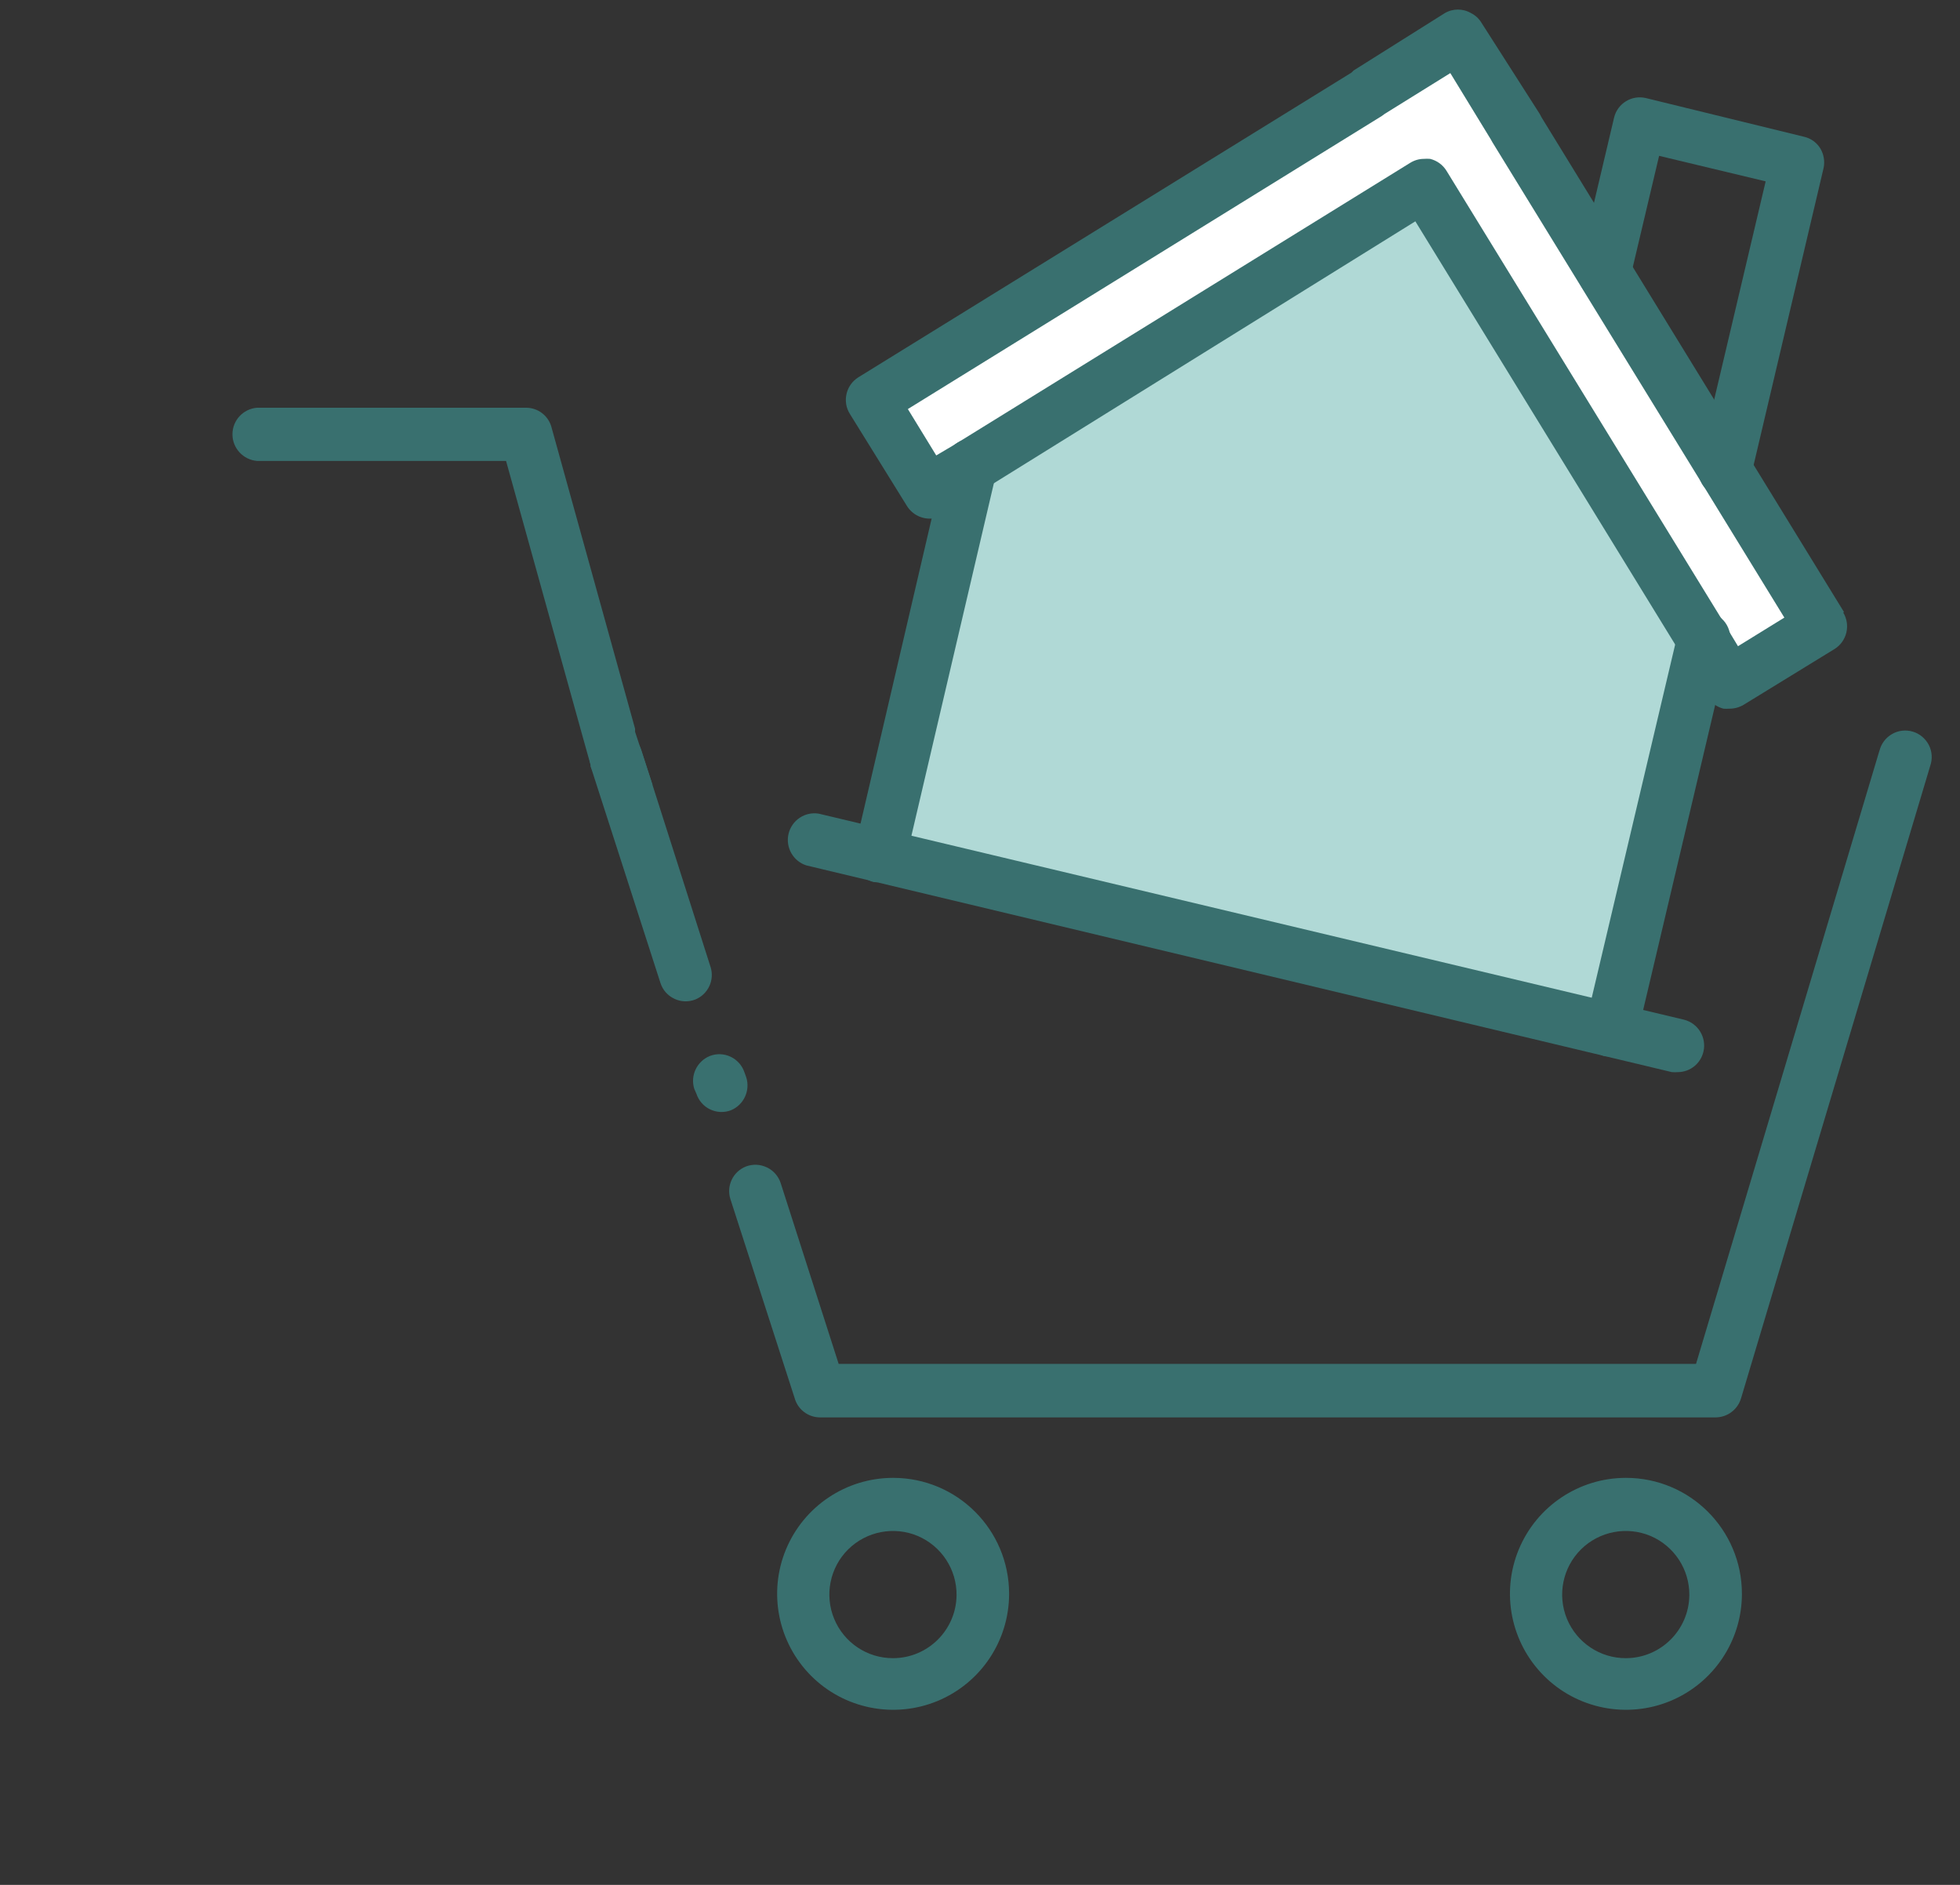
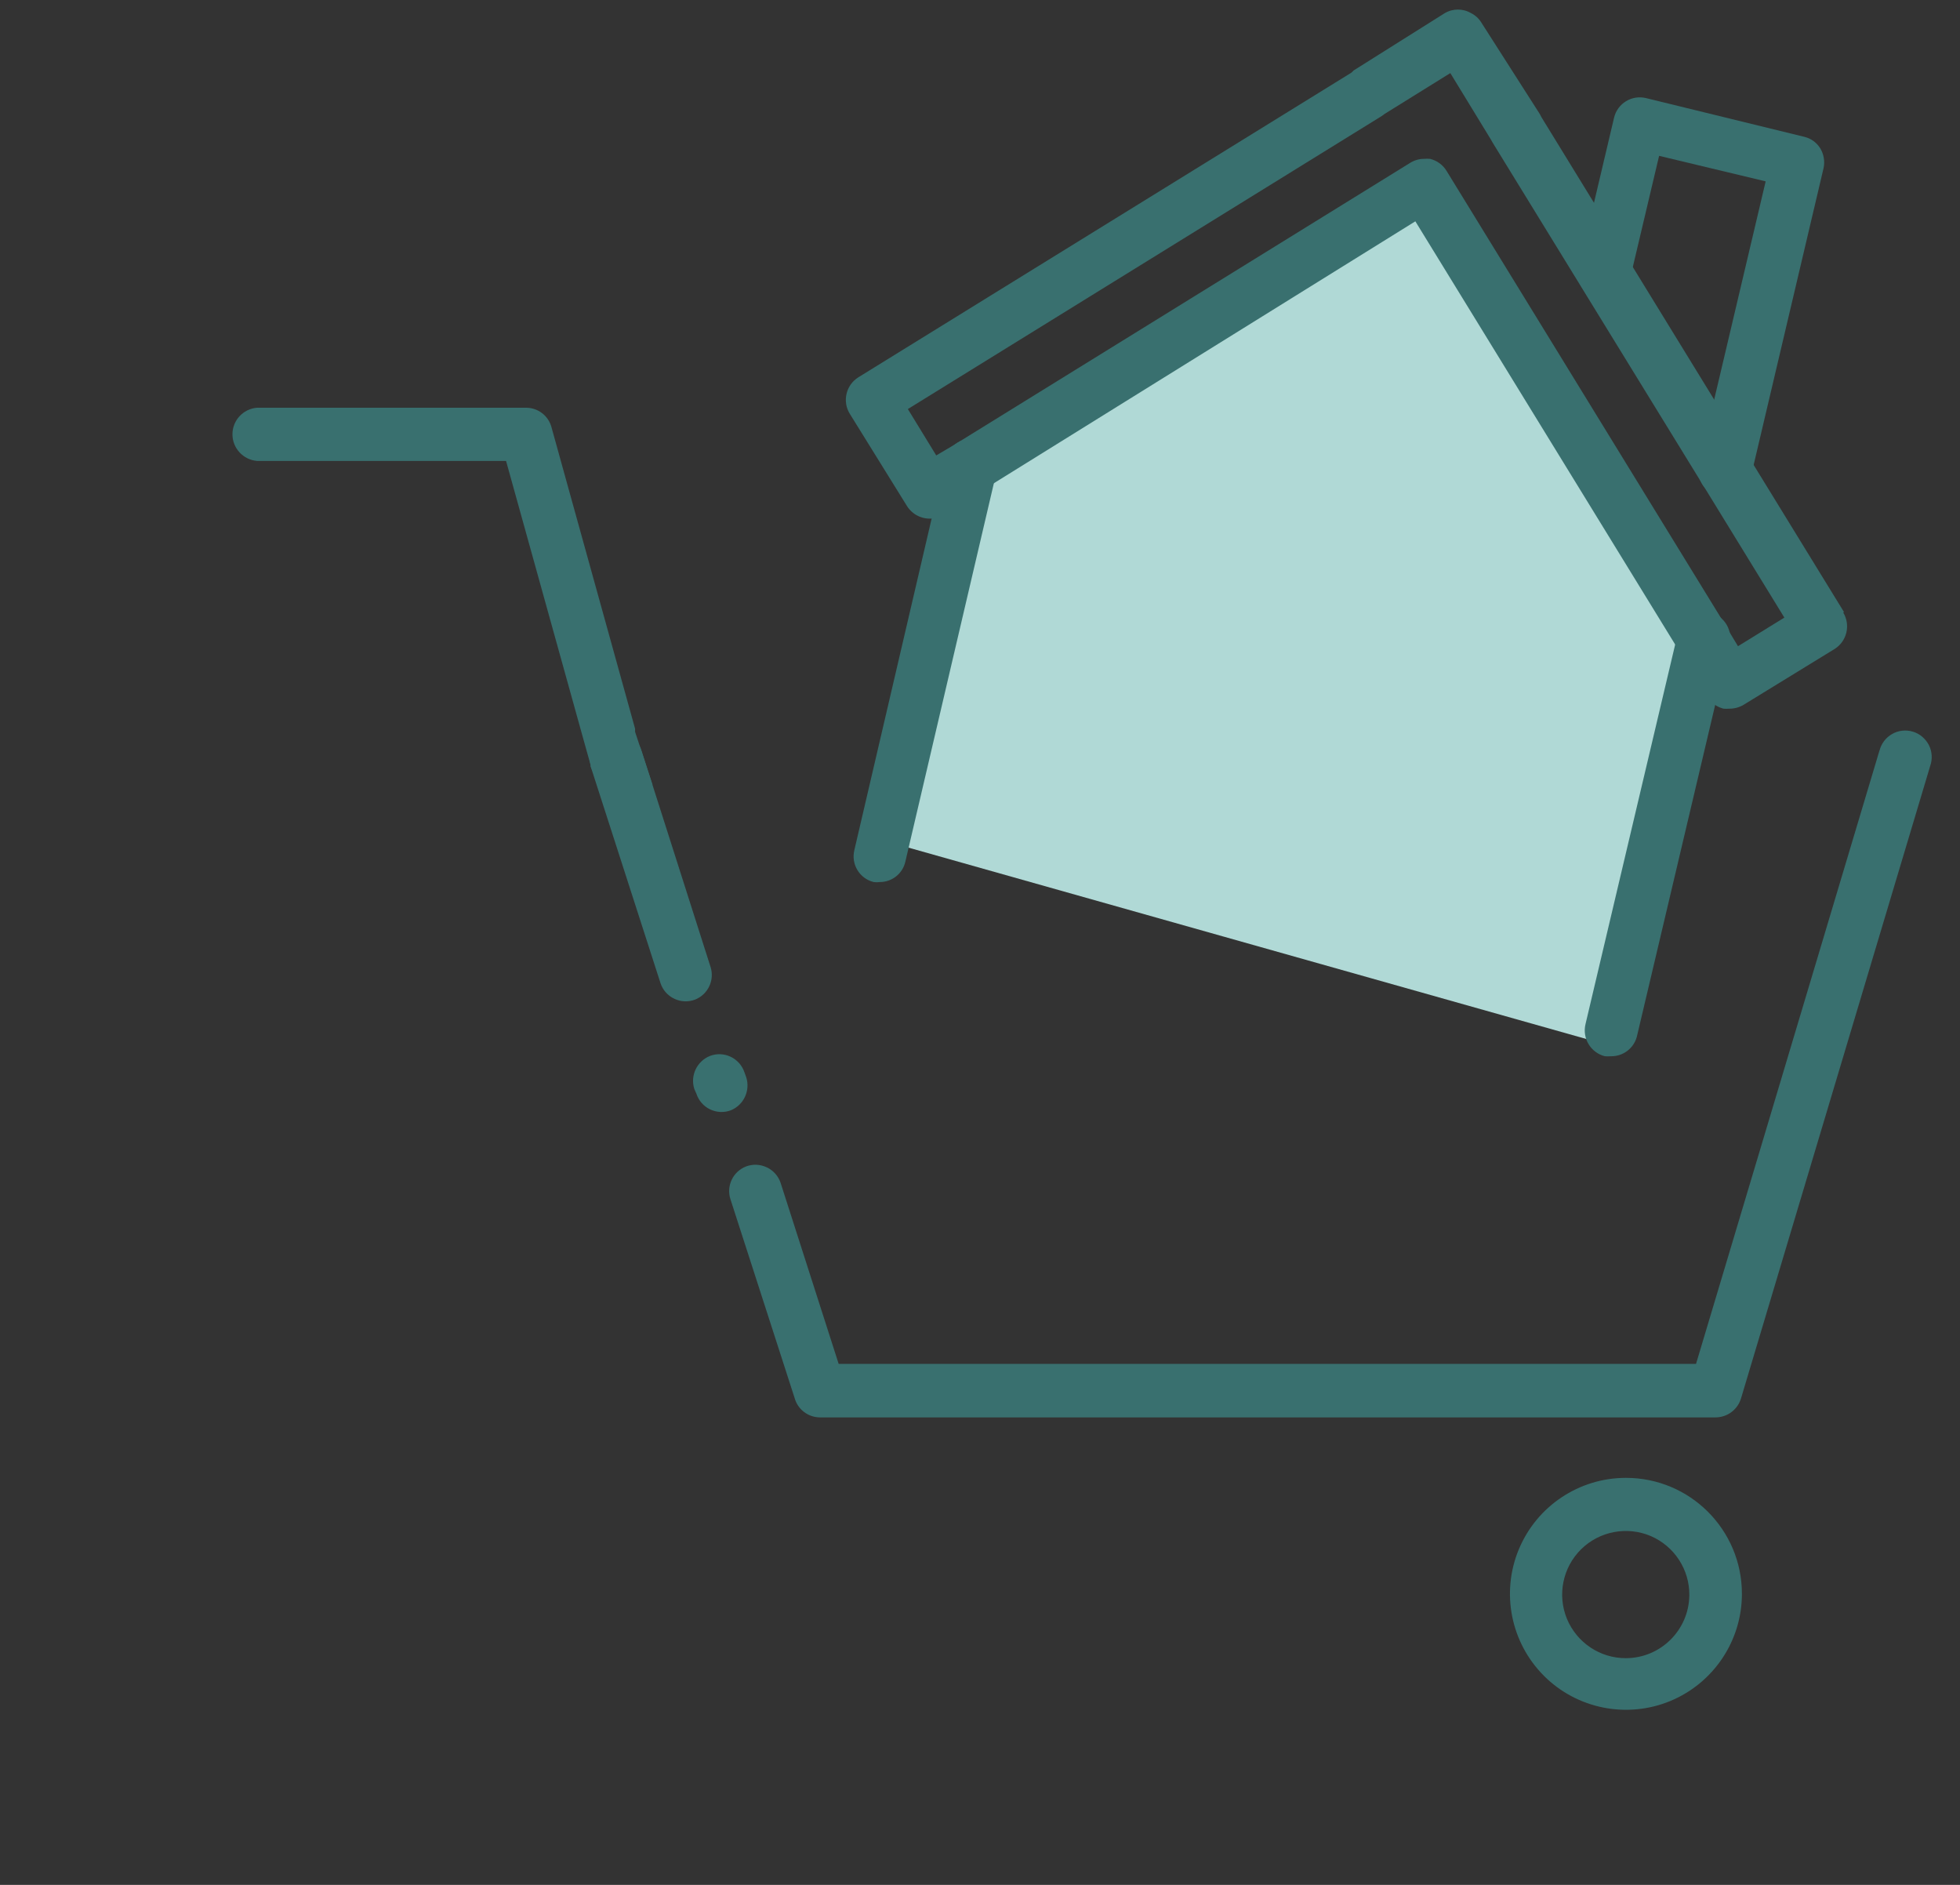
<svg xmlns="http://www.w3.org/2000/svg" width="52" height="50" viewBox="0 0 52 50" fill="none">
  <rect x="0" y="0" width="52" height="50" fill="#333333" stroke="none" />
  <g id="Animation">
    <g id="Group 35170">
      <path id="Vector 159" d="M23.454 22.302L26.098 12.507L37.431 5.573L45.23 17.209L42.269 27.613L23.454 22.302Z" fill="#B0D9D6" />
      <g id="Group 35168">
-         <path id="Vector 100" d="M23.355 10.627L38.371 1.555L48.381 16.571L45.879 17.822L37.745 5.309L24.606 13.129L23.355 10.627Z" fill="white" />
        <path id="Vector" d="M45.084 12.573C45.064 12.479 45.064 12.381 45.084 12.287L45.475 10.636L43.316 7.119L43.249 7.405C43.157 7.778 42.781 8.006 42.408 7.918L42.29 7.878V7.876C42.216 7.846 42.15 7.804 42.096 7.748C42.066 7.724 42.038 7.696 42.014 7.666L45.146 12.764C45.126 12.734 45.112 12.7 45.104 12.665C45.094 12.635 45.088 12.605 45.084 12.573ZM48.924 16.239L46.524 12.331L45.499 10.634L43.34 7.117L42.314 5.42L40.898 3.113L40.852 3.025L39.305 0.605C39.239 0.495 39.143 0.405 39.029 0.349C38.813 0.222 38.546 0.222 38.33 0.349L35.916 1.867L35.854 1.927L22.772 10.009C22.614 10.108 22.501 10.266 22.459 10.448C22.417 10.629 22.447 10.821 22.547 10.979L24.06 13.419C24.206 13.657 24.477 13.785 24.753 13.753C24.849 13.735 24.943 13.701 25.029 13.651L26.424 12.784L37.55 5.871L44.433 17.08L45.29 18.481H45.288C45.343 18.563 45.411 18.635 45.489 18.691C45.561 18.741 45.641 18.777 45.725 18.799C45.779 18.803 45.835 18.803 45.889 18.799C46.02 18.799 46.146 18.763 46.258 18.697L48.674 17.215C49.002 17.008 49.102 16.576 48.9 16.245L48.924 16.239ZM46.11 17.142L45.801 16.63C45.783 16.584 45.757 16.539 45.725 16.501L38.378 4.533C38.28 4.373 38.124 4.259 37.941 4.214C37.887 4.21 37.831 4.21 37.777 4.214C37.647 4.214 37.519 4.253 37.408 4.323L25.45 11.716L25.352 11.778L24.839 12.081L24.086 10.851L36.66 3.077L36.736 3.021L38.478 1.939L39.55 3.694L39.596 3.776L41.934 7.582L41.996 7.684L45.129 12.782L45.131 12.778C45.149 12.82 45.171 12.856 45.197 12.892L47.34 16.383L46.11 17.142ZM45.084 12.573C45.064 12.479 45.064 12.381 45.084 12.287L45.475 10.636L43.316 7.119L43.249 7.405C43.157 7.778 42.781 8.006 42.408 7.918L42.29 7.878V7.876C42.216 7.846 42.15 7.804 42.096 7.748C42.066 7.724 42.038 7.696 42.014 7.666L45.146 12.764C45.126 12.734 45.112 12.7 45.104 12.665C45.094 12.635 45.088 12.605 45.084 12.573Z" fill="#39706F" />
        <path id="Vector_2" d="M23.343 23.398C23.287 23.406 23.233 23.406 23.179 23.398C22.804 23.306 22.576 22.927 22.666 22.553L25.086 12.173C25.176 11.8 25.553 11.57 25.927 11.66C26.302 11.756 26.53 12.135 26.44 12.511L24.02 22.855C23.95 23.172 23.668 23.398 23.343 23.398Z" fill="#39706F" />
        <path id="Vector_3" d="M42.737 28.019C42.683 28.023 42.631 28.023 42.577 28.019C42.202 27.923 41.974 27.544 42.064 27.168L44.51 16.814C44.542 16.622 44.652 16.451 44.814 16.343C44.977 16.237 45.177 16.201 45.365 16.245C45.555 16.291 45.718 16.411 45.814 16.581C45.91 16.75 45.932 16.952 45.874 17.136L43.428 27.494V27.496C43.346 27.809 43.06 28.025 42.737 28.019Z" fill="#39706F" />
        <path id="Vector_4" d="M45.752 13.16H45.588C45.213 13.064 44.985 12.685 45.075 12.309L46.844 4.811L44.017 4.134L43.238 7.427C43.148 7.8 42.772 8.03 42.399 7.94C42.022 7.844 41.794 7.465 41.886 7.089L42.824 3.114C42.918 2.74 43.294 2.512 43.669 2.602L47.859 3.627C48.042 3.667 48.198 3.781 48.296 3.94C48.386 4.094 48.418 4.276 48.382 4.453L46.449 12.657C46.359 12.964 46.071 13.17 45.752 13.16Z" fill="#39706F" />
-         <path id="Vector_5" d="M44.52 28.44C44.466 28.444 44.412 28.444 44.356 28.44L21.399 22.958C21.044 22.848 20.836 22.481 20.92 22.12C21.006 21.758 21.357 21.523 21.723 21.584L44.681 27.05C45.053 27.146 45.28 27.521 45.194 27.895C45.121 28.21 44.845 28.436 44.52 28.44Z" fill="#39706F" />
      </g>
    </g>
    <path id="Vector_6" d="M18.446 26.514C18.266 26.584 18.065 26.578 17.891 26.494C17.715 26.412 17.583 26.262 17.523 26.078L15.672 20.335V20.305C15.573 19.94 15.776 19.564 16.132 19.444C16.503 19.326 16.898 19.53 17.016 19.9L17.312 20.824L18.851 25.649V25.647C18.963 25.998 18.787 26.376 18.446 26.514Z" fill="#39706F" />
    <path id="Vector_7" d="M19.392 29.452C19.214 29.52 19.014 29.512 18.839 29.428C18.665 29.346 18.535 29.193 18.475 29.011L18.419 28.883C18.309 28.528 18.491 28.15 18.833 28.012C19.014 27.941 19.214 27.951 19.388 28.034C19.561 28.118 19.693 28.268 19.753 28.452L19.799 28.58C19.909 28.931 19.733 29.31 19.392 29.452Z" fill="#39706F" />
    <path id="Vector_8" d="M51.209 20.319L46.193 37.086C46.107 37.387 45.834 37.595 45.522 37.599H21.748C21.437 37.595 21.165 37.387 21.082 37.086L19.38 31.814C19.264 31.462 19.444 31.079 19.791 30.943C19.971 30.875 20.171 30.883 20.345 30.967C20.52 31.049 20.652 31.2 20.712 31.384L22.25 36.179H44.997L49.862 19.914L49.864 19.912C49.911 19.726 50.031 19.566 50.199 19.471C50.365 19.375 50.566 19.353 50.75 19.409C50.934 19.463 51.086 19.594 51.175 19.766C51.261 19.936 51.273 20.137 51.209 20.319Z" fill="#39706F" />
    <path id="Vector_9" d="M17.312 20.82H16.339C16.034 20.818 15.766 20.621 15.672 20.333V20.303L15.455 19.528L13.426 12.227H6.816C6.449 12.194 6.167 11.888 6.167 11.521C6.167 11.153 6.449 10.848 6.816 10.816H13.959C14.272 10.816 14.548 11.027 14.63 11.329L16.849 19.33V19.412L17.312 20.82Z" fill="#39706F" />
-     <path id="Vector_10" d="M23.695 39.203C22.451 39.203 21.329 39.952 20.852 41.102C20.376 42.252 20.64 43.574 21.52 44.455C22.399 45.334 23.723 45.597 24.873 45.122C26.023 44.645 26.772 43.524 26.772 42.28C26.772 40.579 25.395 39.203 23.695 39.203ZM23.695 43.986C23.01 43.989 22.393 43.576 22.131 42.943C21.87 42.312 22.016 41.583 22.503 41.1C22.99 40.619 23.719 40.479 24.35 40.745C24.979 41.014 25.386 41.635 25.378 42.32C25.366 43.241 24.616 43.984 23.695 43.986Z" fill="#39706F" />
    <path id="Vector_11" d="M43.137 39.203C41.893 39.203 40.771 39.952 40.294 41.102C39.818 42.252 40.082 43.574 40.962 44.455C41.841 45.334 43.165 45.597 44.315 45.122C45.464 44.645 46.214 43.524 46.214 42.28C46.214 40.579 44.837 39.203 43.137 39.203ZM43.137 43.986C42.452 43.989 41.835 43.576 41.572 42.943C41.312 42.312 41.458 41.583 41.945 41.1C42.432 40.619 43.161 40.479 43.792 40.745C44.421 41.014 44.827 41.635 44.819 42.32C44.807 43.241 44.058 43.984 43.137 43.986Z" fill="#39706F" />
  </g>
</svg>